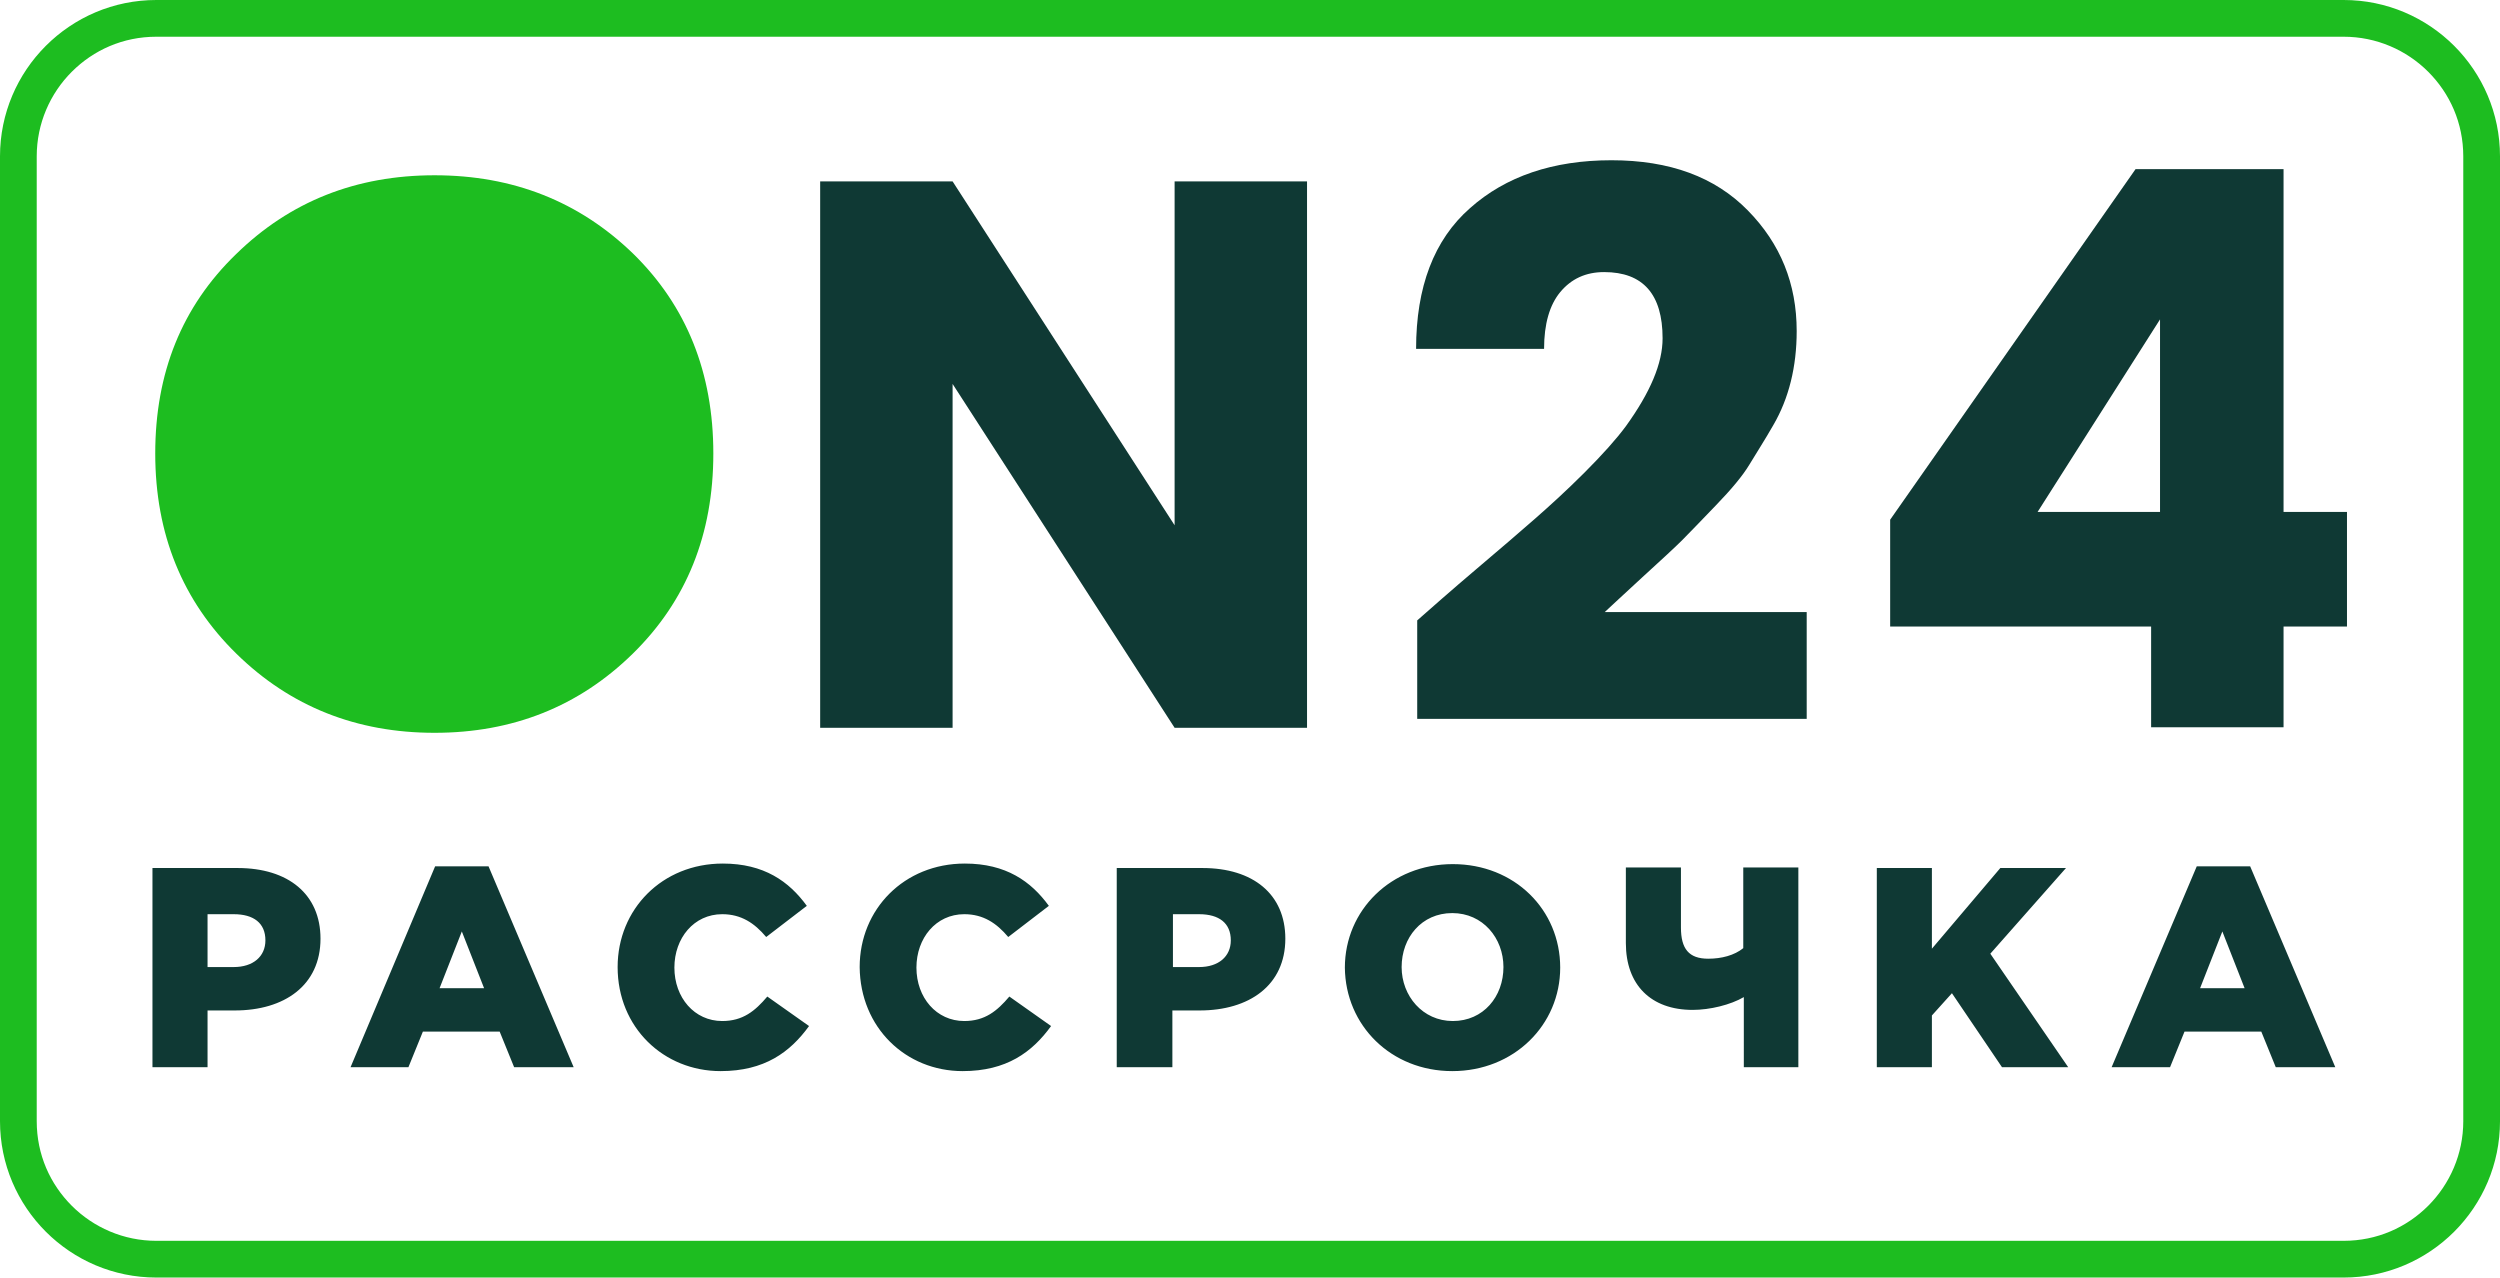
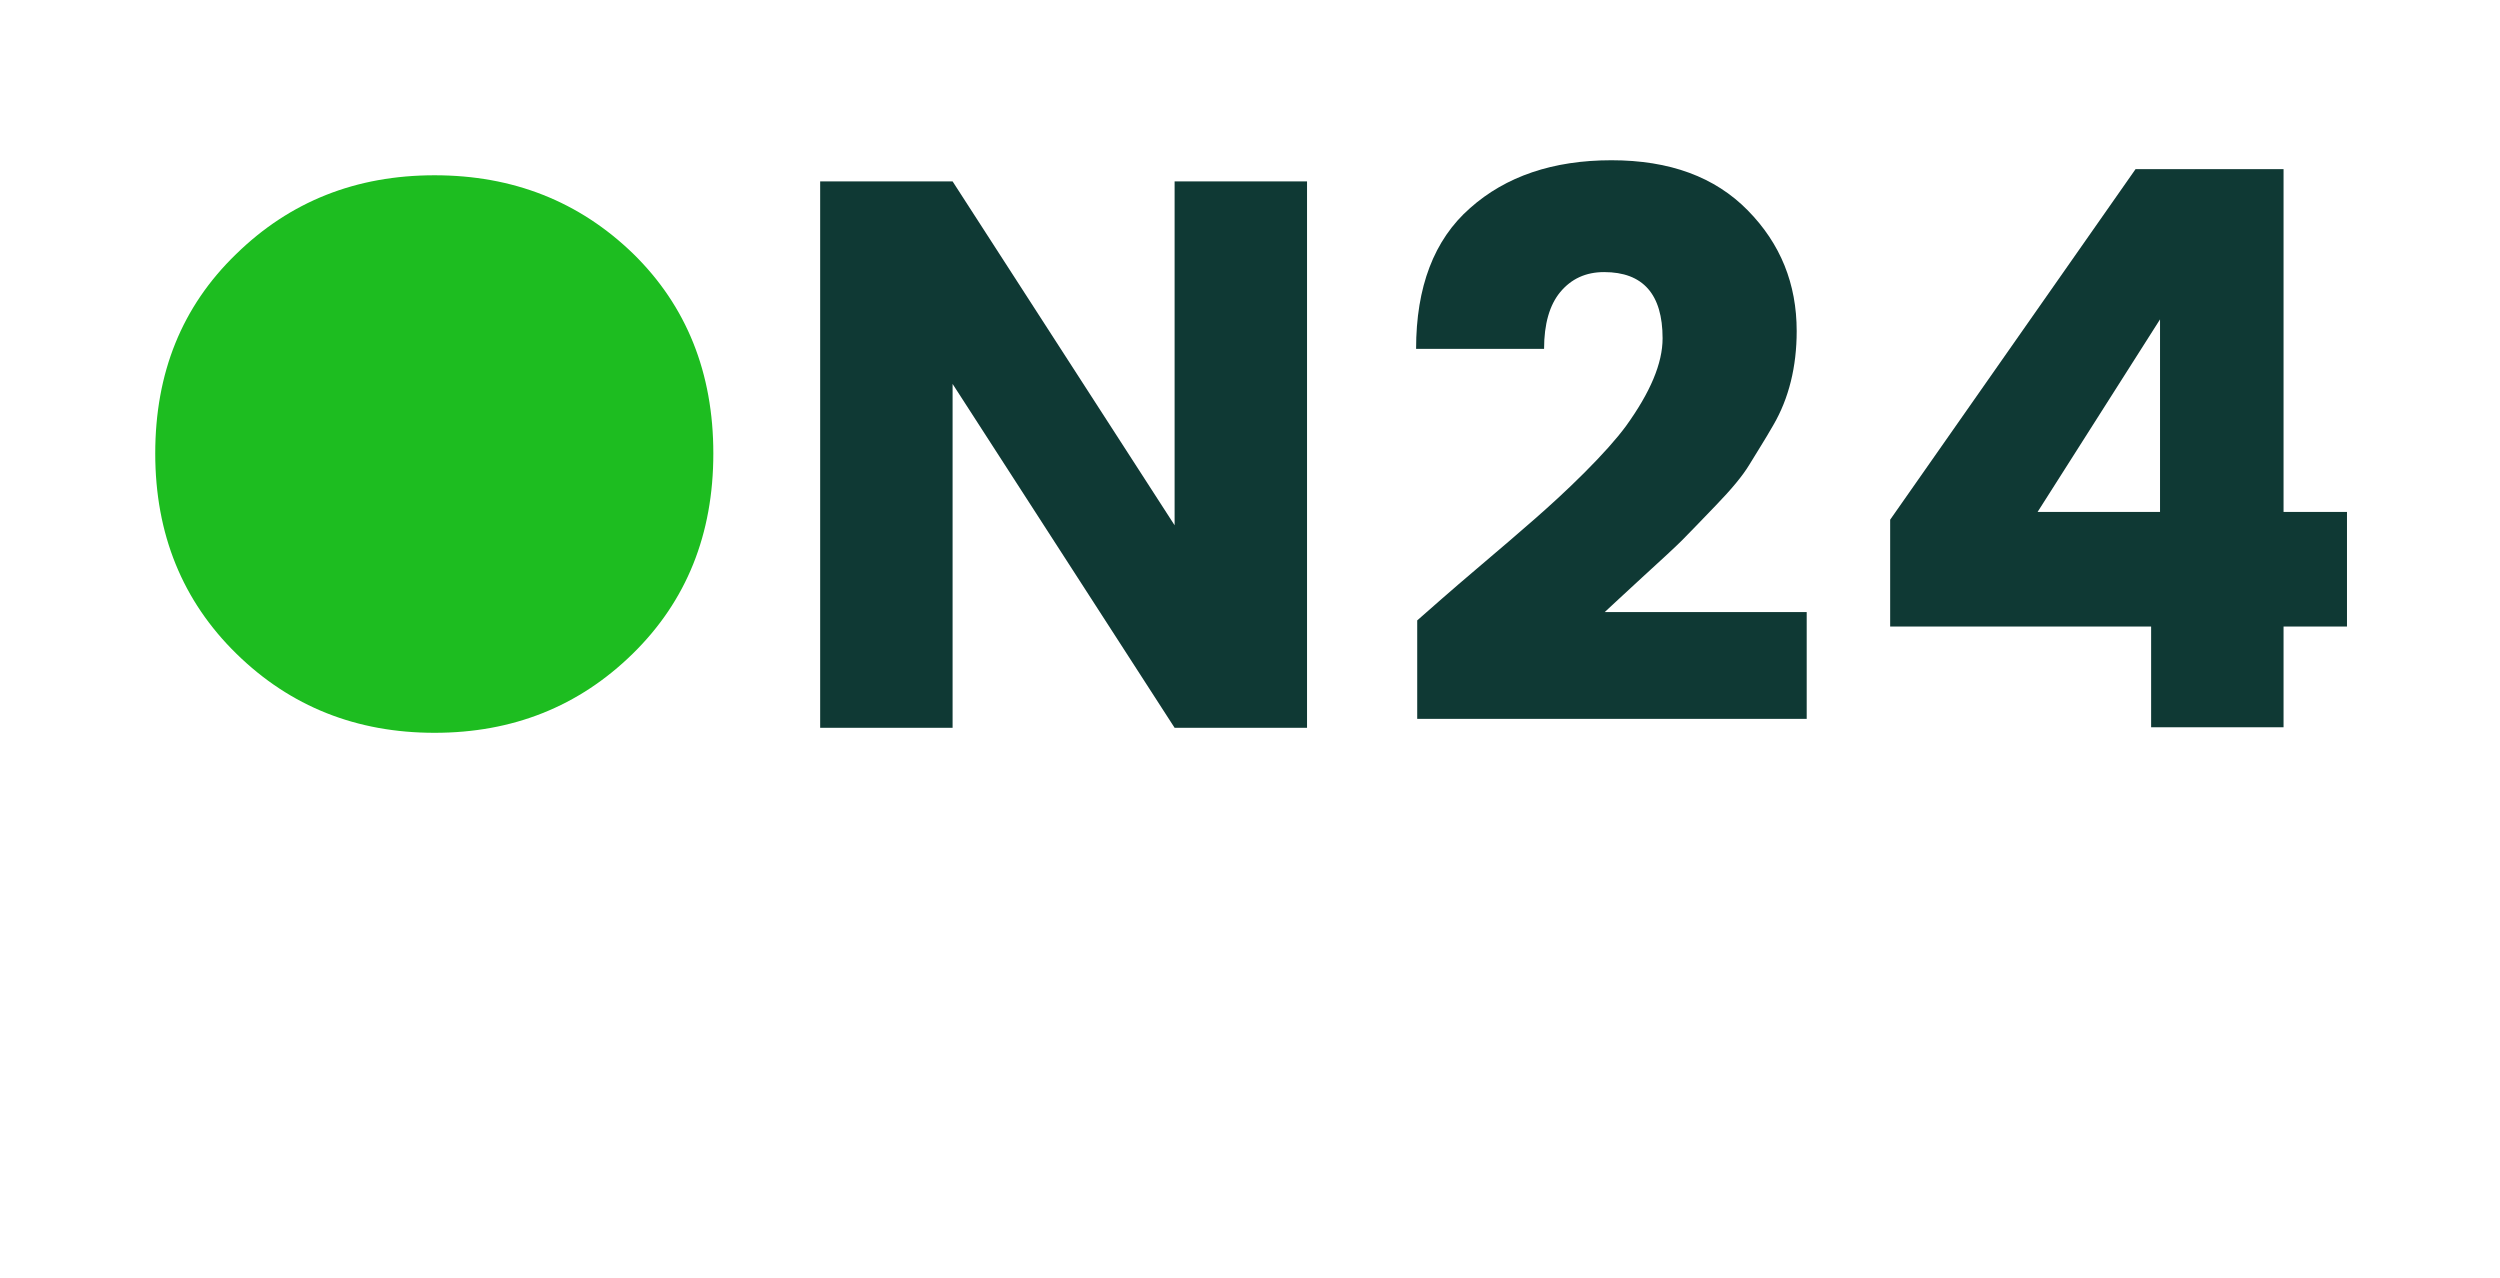
<svg xmlns="http://www.w3.org/2000/svg" version="1.1" x="0px" y="0px" viewBox="0 0 449.3 229.6" style="enable-background:new 0 0 449.3 229.6;" xml:space="preserve">
  <style type="text/css">
	.st0{fill-rule:evenodd;clip-rule:evenodd;fill:#FFFFFF;}
	.st1{fill:none;stroke:#1DBD20;stroke-width:4;stroke-linejoin:round;stroke-miterlimit:10;}
	.st2{fill:#EFF4F0;}
	.st3{fill:#0F3934;}
	.st4{fill:#1A1A1A;}
	.st5{fill:none;stroke:#1DBD20;stroke-width:6;stroke-linecap:round;stroke-miterlimit:10;}
	.st6{fill:#009245;}
	.st7{fill:#FFFFFF;}
	.st8{fill:none;stroke:#1DBD20;stroke-width:8;stroke-linecap:round;stroke-miterlimit:10;}
	.st9{fill:#1DBD20;}
	.st10{fill:none;stroke:#0F3934;stroke-width:6;stroke-linecap:round;stroke-miterlimit:10;}
	.st11{fill:none;stroke:#0F3934;stroke-width:8;stroke-linecap:round;stroke-miterlimit:10;}
	.st12{fill:none;stroke:#1DBD20;stroke-width:8;stroke-linecap:round;stroke-linejoin:round;stroke-miterlimit:10;}
	.st13{fill:#333333;}
	.st14{fill:none;stroke:#1DBD20;stroke-width:4;stroke-miterlimit:10;}
	.st15{clip-path:url(#SVGID_8_);}
	.st16{fill:url(#SVGID_9_);}
	.st17{fill-rule:evenodd;clip-rule:evenodd;fill:#333333;}
	.st18{fill:#EDEDED;}
	.st19{opacity:0.4;fill:#0F3934;}
	.st20{opacity:0.7;fill:#1A1A1A;}
	.st21{fill:#FFFFFF;stroke:#1DBD20;stroke-miterlimit:10;}
	.st22{fill:#E6E6E6;}
	.st23{fill:#00BF00;}
	.st24{fill:none;stroke:#00BF00;stroke-width:1.3;stroke-miterlimit:10;}
	.st25{fill:none;stroke:#00BF00;stroke-width:1.3;stroke-linecap:round;stroke-linejoin:round;stroke-miterlimit:10;}
	.st26{opacity:0.5;fill:#FFFFFF;}
	.st27{opacity:0.5;fill:#E6E6E6;}
	.st28{fill:#0C3934;}
	.st29{fill:none;stroke:#E6E6E6;stroke-miterlimit:10;}
	.st30{fill:#F2F2F2;}
	.st31{fill:none;stroke:#00BF00;stroke-miterlimit:10;}
	.st32{display:none;}
	.st33{display:inline;}
	.st34{fill:#CCCCCC;}
	.st35{display:inline;fill:none;stroke:#1DBD20;stroke-miterlimit:10;}
	.st36{fill:none;stroke:#1DBD20;stroke-miterlimit:10;}
	.st37{display:inline;fill:#FFFFFF;}
	.st38{display:inline;fill:#1A1A1A;}
	.st39{display:inline;opacity:0.7;fill:#1A1A1A;}
</style>
  <g id="Layer_1">
    <g>
-       <path class="st9" d="M421.2,0H28.1C12.6,0,0,12.6,0,28.1v173.4c0,15.5,12.6,28.1,28.1,28.1h393.1c15.5,0,28.1-12.6,28.1-28.1V28.1    C449.3,12.6,436.7,0,421.2,0z M442.7,201.5c0,5.9-2.4,11.3-6.3,15.2c-3.9,3.9-9.2,6.3-15.2,6.3H28.1c-5.9,0-11.3-2.4-15.2-6.3    c-3.9-3.9-6.3-9.2-6.3-15.2V28.1c0-5.9,2.4-11.3,6.3-15.2c3.9-3.9,9.2-6.3,15.2-6.3h393.1c5.9,0,11.3,2.4,15.2,6.3    c3.9,3.9,6.3,9.2,6.3,15.2V201.5z" />
      <path class="st9" d="M78.1,31.5c-14.1,0-26,4.7-35.7,14.2C32.7,55.1,27.9,67,27.9,81.5s4.9,26.5,14.6,36    c9.7,9.5,21.6,14.2,35.6,14.2c14,0,25.9-4.7,35.6-14.2c9.7-9.5,14.5-21.5,14.5-36s-4.8-26.5-14.4-35.9    C104.1,36.2,92.2,31.5,78.1,31.5z" />
      <path class="st3" d="M295.1,103.8c3.5-3.2,5.9-5.4,7.2-6.7c1.3-1.3,3.3-3.4,6.1-6.3c2.8-2.9,4.8-5.3,6-7.3c1.2-2,2.7-4.3,4.3-7.1    c2.8-4.8,4.2-10.5,4.2-16.9c0-8.5-2.9-15.7-8.8-21.7c-5.9-6-14-9-24.5-9c-10.5,0-19,2.9-25.4,8.6c-6.5,5.7-9.7,14.2-9.7,25.3h23    c0-4.5,1-7.9,2.9-10.2c2-2.4,4.6-3.6,7.9-3.6c7,0,10.5,4,10.5,11.9c0,4.5-2.2,9.7-6.6,15.8c-1.7,2.3-4.2,5.1-7.5,8.4    c-3.3,3.3-6.3,6-8.8,8.2c-2.5,2.2-6,5.2-10.6,9.1c-4.6,3.9-8.1,7-10.6,9.2v17.7h70V110h-36.3C289.4,109.1,291.6,107,295.1,103.8z" />
      <path class="st3" d="M410.4,92V30.4h-26.6l-44.1,63v19.2h46.9v18.1h23.8v-18.1h11.4V92H410.4z M388.2,92h-22l22-34.6V92z" />
      <polygon class="st3" points="211.1,94.4 171.2,32.6 147.4,32.6 147.4,130.8 171.2,130.8 171.2,69 211.1,130.8 234.9,130.8     234.9,32.6 211.1,32.6   " />
-       <path class="st3" d="M395.4,177.6l4-10.2l4,10.2H395.4z M379.5,191.8H390l2.6-6.4h13.8l2.6,6.4h10.7l-15.3-36.1h-9.6L379.5,191.8z     M337.3,191.8h9.9v-9.3l3.6-4l9,13.3h11.9l-14-20.4l13.6-15.4h-11.8l-12.3,14.5v-14.5h-9.9V191.8z M313.3,191.8h9.9v-35.9h-9.9    v14.5c-1.6,1.3-3.9,1.9-6.3,1.9c-3.5,0-4.9-1.8-4.9-5.6v-10.8h-9.9v13.6c0,7.5,4.5,12,12,12c3.1,0,6.8-0.9,9.2-2.3V191.8z     M261.1,183.5c-5.4,0-9.2-4.5-9.2-9.7c0-5.3,3.6-9.7,9.1-9.7c5.5,0,9.2,4.5,9.2,9.7C270.2,179.1,266.6,183.5,261.1,183.5z     M261,192.5c11.1,0,19.4-8.3,19.4-18.6c0-10.4-8.2-18.6-19.3-18.6c-11.1,0-19.4,8.3-19.4,18.6C241.8,184.3,250,192.5,261,192.5z     M210.8,173.8v-9.5h4.7c3.6,0,5.7,1.6,5.7,4.7c0,2.9-2.2,4.8-5.7,4.8H210.8z M200.8,191.8h9.9v-10.2h4.9c8.9,0,15.4-4.5,15.4-12.9    c0-8-5.8-12.7-14.9-12.7h-15.4V191.8z M173,192.5c7.9,0,12.5-3.4,15.9-8.1l-7.5-5.3c-2.2,2.6-4.4,4.4-8.1,4.4    c-5,0-8.6-4.2-8.6-9.6c0-5.3,3.5-9.6,8.6-9.6c3.4,0,5.8,1.6,7.9,4.1l7.3-5.6c-3.2-4.4-7.7-7.6-15.1-7.6    c-10.9,0-18.9,8.2-18.9,18.6C154.6,184.7,162.8,192.5,173,192.5z M129.5,192.5c7.9,0,12.5-3.4,15.9-8.1l-7.5-5.3    c-2.2,2.6-4.4,4.4-8.1,4.4c-5,0-8.6-4.2-8.6-9.6c0-5.3,3.5-9.6,8.6-9.6c3.4,0,5.8,1.6,7.9,4.1l7.3-5.6c-3.2-4.4-7.7-7.6-15.1-7.6    c-10.9,0-18.9,8.2-18.9,18.6C111,184.7,119.3,192.5,129.5,192.5z M79,177.6l4-10.2l4,10.2H79z M63,191.8h10.4l2.6-6.4h13.8    l2.6,6.4h10.7l-15.3-36.1h-9.6L63,191.8z M37.3,173.8v-9.5H42c3.6,0,5.7,1.6,5.7,4.7c0,2.9-2.2,4.8-5.7,4.8H37.3z M27.4,191.8h9.9    v-10.2h4.9c8.9,0,15.4-4.5,15.4-12.9c0-8-5.8-12.7-14.9-12.7H27.4V191.8z" />
    </g>
  </g>
  <g id="Hero">
</g>
  <g id="Category">
</g>
  <g id="Product">
</g>
  <g id="menu" class="st32">
</g>
</svg>